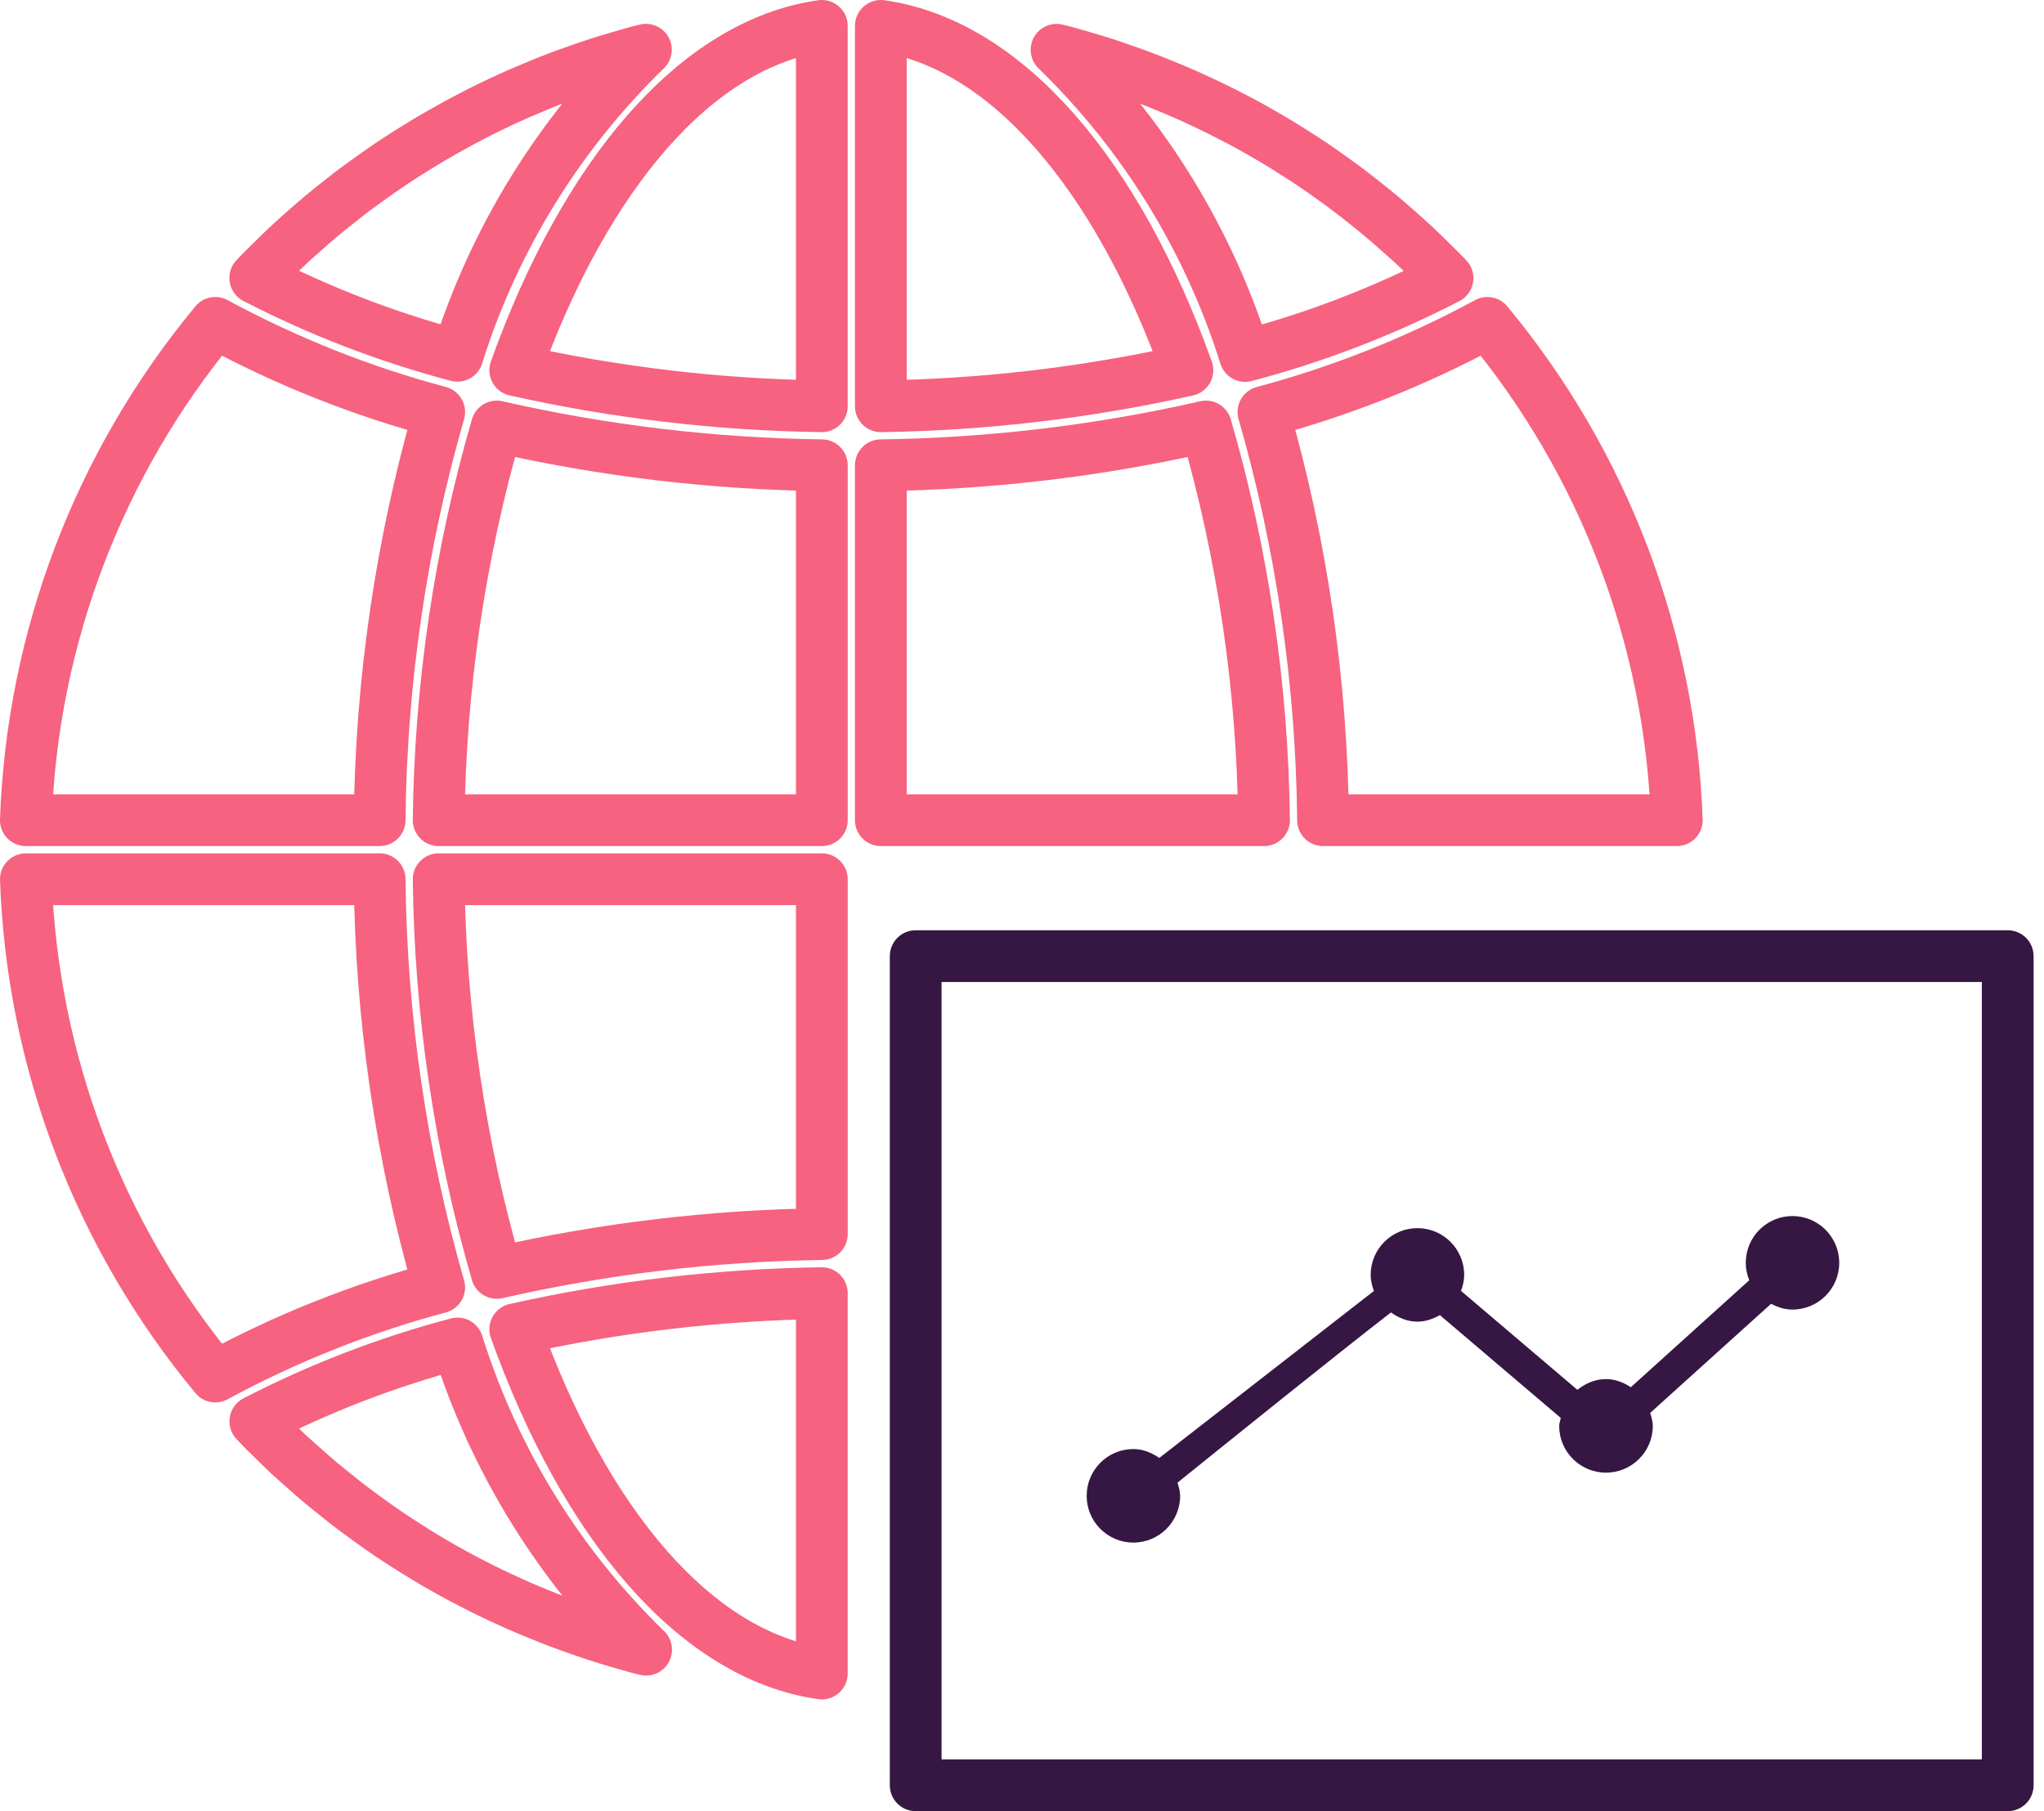
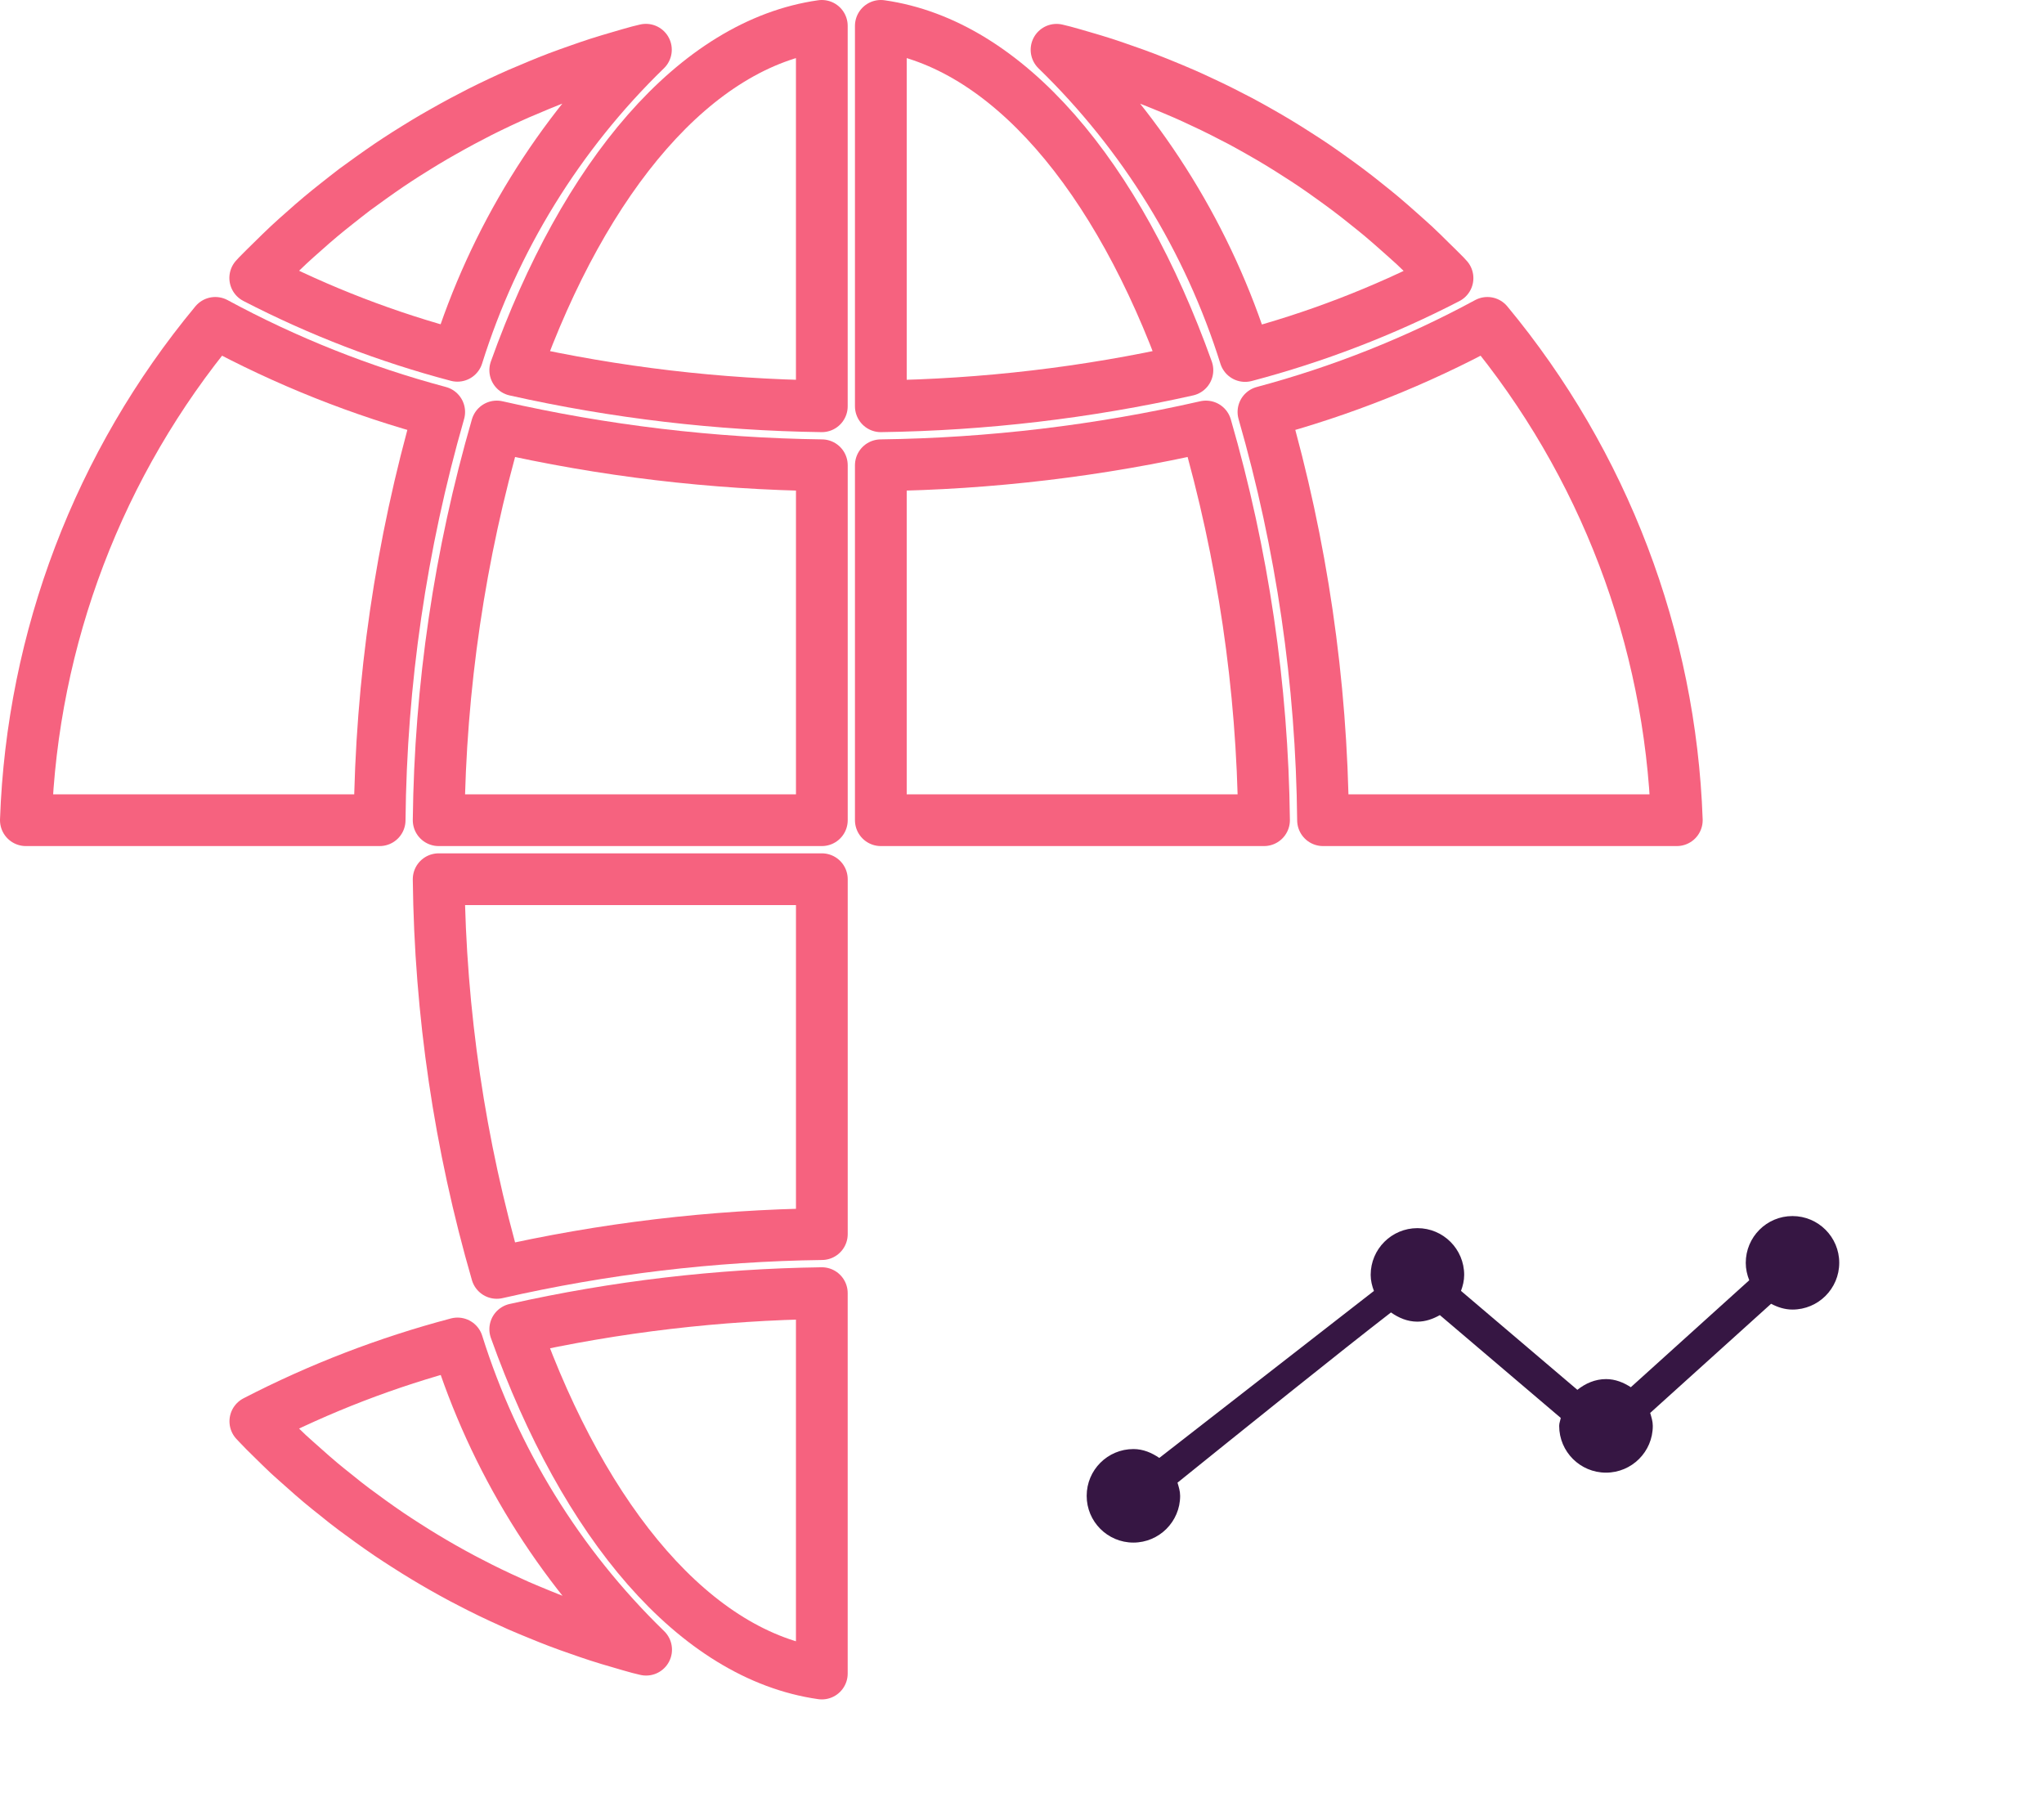
<svg xmlns="http://www.w3.org/2000/svg" width="79" height="70" viewBox="0 0 79 70" fill="none">
  <path d="M34.044 31.7H48.854C48.796 26.549 48.041 21.431 46.609 16.484C42.485 17.424 38.273 17.927 34.044 17.982V31.7Z" stroke="#F6627F" stroke-width="2" stroke-linecap="round" stroke-linejoin="round" />
  <path d="M34.044 1V15.702C38.031 15.646 42.002 15.178 45.893 14.307C43.201 6.786 38.924 1.693 34.044 1V1Z" stroke="#F6627F" stroke-width="2" stroke-linecap="round" stroke-linejoin="round" />
  <path d="M57.487 12.479C54.748 13.963 51.843 15.119 48.832 15.923C50.309 21.054 51.083 26.361 51.135 31.7H64.808C64.559 24.66 61.985 17.901 57.487 12.479V12.479Z" stroke="#F6627F" stroke-width="2" stroke-linecap="round" stroke-linejoin="round" />
  <path d="M55.946 10.749C55.912 10.715 55.881 10.678 55.848 10.643C55.667 10.457 55.48 10.278 55.296 10.097C55.085 9.888 54.874 9.677 54.656 9.475C54.467 9.299 54.271 9.132 54.078 8.957C53.856 8.761 53.635 8.563 53.408 8.374C53.211 8.207 53.009 8.048 52.809 7.888C52.58 7.703 52.346 7.519 52.111 7.343C51.905 7.188 51.697 7.037 51.487 6.887C51.248 6.715 51.009 6.545 50.766 6.381C50.553 6.238 50.336 6.097 50.12 5.96C49.873 5.801 49.627 5.646 49.376 5.495C49.156 5.363 48.934 5.233 48.711 5.107C48.456 4.961 48.2 4.819 47.943 4.681C47.714 4.567 47.486 4.443 47.258 4.329C46.996 4.196 46.731 4.069 46.46 3.944C46.232 3.835 46 3.729 45.765 3.626C45.495 3.506 45.222 3.398 44.95 3.284C44.715 3.189 44.481 3.094 44.244 3.004C43.967 2.898 43.687 2.799 43.406 2.702C43.169 2.618 42.932 2.535 42.691 2.457C42.406 2.365 42.121 2.281 41.828 2.196C41.591 2.127 41.352 2.056 41.112 1.992C41.021 1.967 40.927 1.948 40.835 1.924C44.21 5.201 46.715 9.269 48.123 13.759C50.832 13.045 53.456 12.036 55.946 10.749V10.749Z" stroke="#F6627F" stroke-width="2" stroke-linecap="round" stroke-linejoin="round" />
  <path d="M1 31.7H14.673C14.725 26.361 15.5 21.054 16.975 15.923C13.966 15.119 11.061 13.963 8.321 12.479C3.823 17.9 1.248 24.66 1 31.7Z" stroke="#F6627F" stroke-width="2" stroke-linecap="round" stroke-linejoin="round" />
  <path d="M31.763 64.681V49.979C27.776 50.035 23.805 50.502 19.914 51.374C22.605 58.895 26.884 63.987 31.763 64.681Z" stroke="#F6627F" stroke-width="2" stroke-linecap="round" stroke-linejoin="round" />
  <path d="M31.764 33.981H16.954C17.012 39.131 17.767 44.25 19.2 49.197C23.323 48.256 27.535 47.754 31.764 47.698V33.981Z" stroke="#F6627F" stroke-width="2" stroke-linecap="round" stroke-linejoin="round" />
  <path d="M31.763 1C26.884 1.693 22.605 6.786 19.914 14.307C23.805 15.179 27.776 15.646 31.763 15.702V1Z" stroke="#F6627F" stroke-width="2" stroke-linecap="round" stroke-linejoin="round" />
  <path d="M31.764 17.982C27.535 17.927 23.323 17.424 19.2 16.484C17.767 21.431 17.012 26.549 16.954 31.7H31.764V17.982Z" stroke="#F6627F" stroke-width="2" stroke-linecap="round" stroke-linejoin="round" />
  <path d="M24.964 1.922C24.871 1.946 24.779 1.966 24.686 1.99C24.445 2.054 24.206 2.126 23.966 2.196C23.68 2.279 23.396 2.363 23.108 2.455C22.866 2.533 22.628 2.617 22.39 2.7C22.111 2.798 21.831 2.896 21.555 3.001C21.317 3.092 21.081 3.187 20.846 3.284C20.574 3.398 20.303 3.512 20.035 3.626C19.8 3.729 19.567 3.837 19.335 3.945C19.071 4.07 18.809 4.196 18.549 4.327C18.321 4.444 18.093 4.563 17.865 4.684C17.609 4.821 17.356 4.962 17.104 5.105C16.876 5.233 16.651 5.364 16.431 5.497C16.184 5.646 15.939 5.801 15.695 5.953C15.475 6.094 15.258 6.235 15.042 6.381C14.802 6.543 14.565 6.712 14.328 6.88C14.116 7.032 13.905 7.184 13.697 7.337C13.464 7.512 13.242 7.695 13.007 7.877C12.804 8.039 12.599 8.2 12.401 8.368C12.173 8.556 11.956 8.751 11.736 8.946C11.541 9.119 11.345 9.288 11.155 9.468C10.938 9.67 10.727 9.88 10.515 10.088C10.332 10.27 10.144 10.449 9.964 10.636C9.931 10.67 9.899 10.708 9.865 10.743C12.352 12.028 14.972 13.037 17.679 13.751C19.086 9.264 21.59 5.198 24.964 1.922V1.922Z" stroke="#F6627F" stroke-width="2" stroke-linecap="round" stroke-linejoin="round" />
  <path d="M10.509 55.584C10.721 55.792 10.932 56.003 11.15 56.207C11.339 56.382 11.534 56.548 11.729 56.724C11.95 56.92 12.171 57.118 12.398 57.307C12.595 57.472 12.796 57.632 12.998 57.792C13.226 57.977 13.454 58.161 13.695 58.339C13.901 58.493 14.11 58.642 14.318 58.795C14.557 58.966 14.797 59.137 15.04 59.301C15.253 59.445 15.47 59.585 15.687 59.724C15.933 59.882 16.179 60.037 16.43 60.187C16.65 60.32 16.873 60.45 17.095 60.577C17.35 60.722 17.606 60.864 17.864 61.001C18.091 61.116 18.32 61.24 18.548 61.354C18.81 61.486 19.075 61.614 19.346 61.74C19.574 61.847 19.806 61.953 20.041 62.057C20.311 62.176 20.583 62.284 20.856 62.398C21.091 62.494 21.325 62.589 21.562 62.679C21.839 62.785 22.119 62.885 22.4 62.981C22.637 63.064 22.875 63.148 23.115 63.225C23.4 63.318 23.685 63.402 23.978 63.486C24.215 63.556 24.454 63.627 24.693 63.691C24.786 63.716 24.879 63.735 24.972 63.759C21.596 60.481 19.091 56.414 17.683 51.924C14.977 52.639 12.356 53.647 9.869 54.933C9.903 54.967 9.935 55.003 9.968 55.038C10.139 55.223 10.323 55.403 10.509 55.584V55.584Z" stroke="#F6627F" stroke-width="2" stroke-linecap="round" stroke-linejoin="round" />
-   <path d="M8.321 53.202C11.061 51.718 13.966 50.562 16.975 49.758C15.5 44.627 14.725 39.319 14.673 33.981H1C1.249 41.021 3.823 47.78 8.321 53.202V53.202Z" stroke="#F6627F" stroke-width="2" stroke-linecap="round" stroke-linejoin="round" />
-   <rect x="35.391" y="36.954" width="42.207" height="32.046" stroke="#361643" stroke-width="2" stroke-linecap="round" stroke-linejoin="round" />
  <path d="M43.805 59.62C44.801 59.62 45.612 58.81 45.612 57.814C45.612 57.633 45.559 57.47 45.51 57.304C47.819 55.442 51.9 52.159 53.761 50.725C54.054 50.932 54.395 51.081 54.781 51.081C55.103 51.081 55.389 50.974 55.65 50.828C56.846 51.845 58.879 53.574 60.323 54.802C60.304 54.907 60.262 55 60.262 55.11C60.262 56.108 61.073 56.917 62.071 56.917C63.069 56.917 63.88 56.108 63.88 55.11C63.88 54.933 63.827 54.771 63.779 54.609L68.452 50.39C68.703 50.521 68.974 50.614 69.278 50.614C70.276 50.614 71.086 49.805 71.086 48.807C71.086 47.809 70.276 47 69.278 47C68.281 47 67.473 47.809 67.473 48.809C67.473 49.047 67.525 49.274 67.608 49.481C66.302 50.66 64.287 52.48 63.031 53.615C62.751 53.434 62.434 53.301 62.073 53.301C61.646 53.301 61.273 53.471 60.965 53.716C59.77 52.701 57.84 51.06 56.467 49.892C56.539 49.698 56.59 49.495 56.59 49.274C56.59 48.276 55.781 47.467 54.783 47.467C53.785 47.467 52.976 48.276 52.976 49.274C52.976 49.495 53.029 49.7 53.102 49.894L44.807 56.348C44.517 56.15 44.184 56.005 43.807 56.005C42.809 56.005 42 56.814 42 57.812C41.998 58.81 42.807 59.62 43.805 59.62Z" fill="#361643" />
</svg>